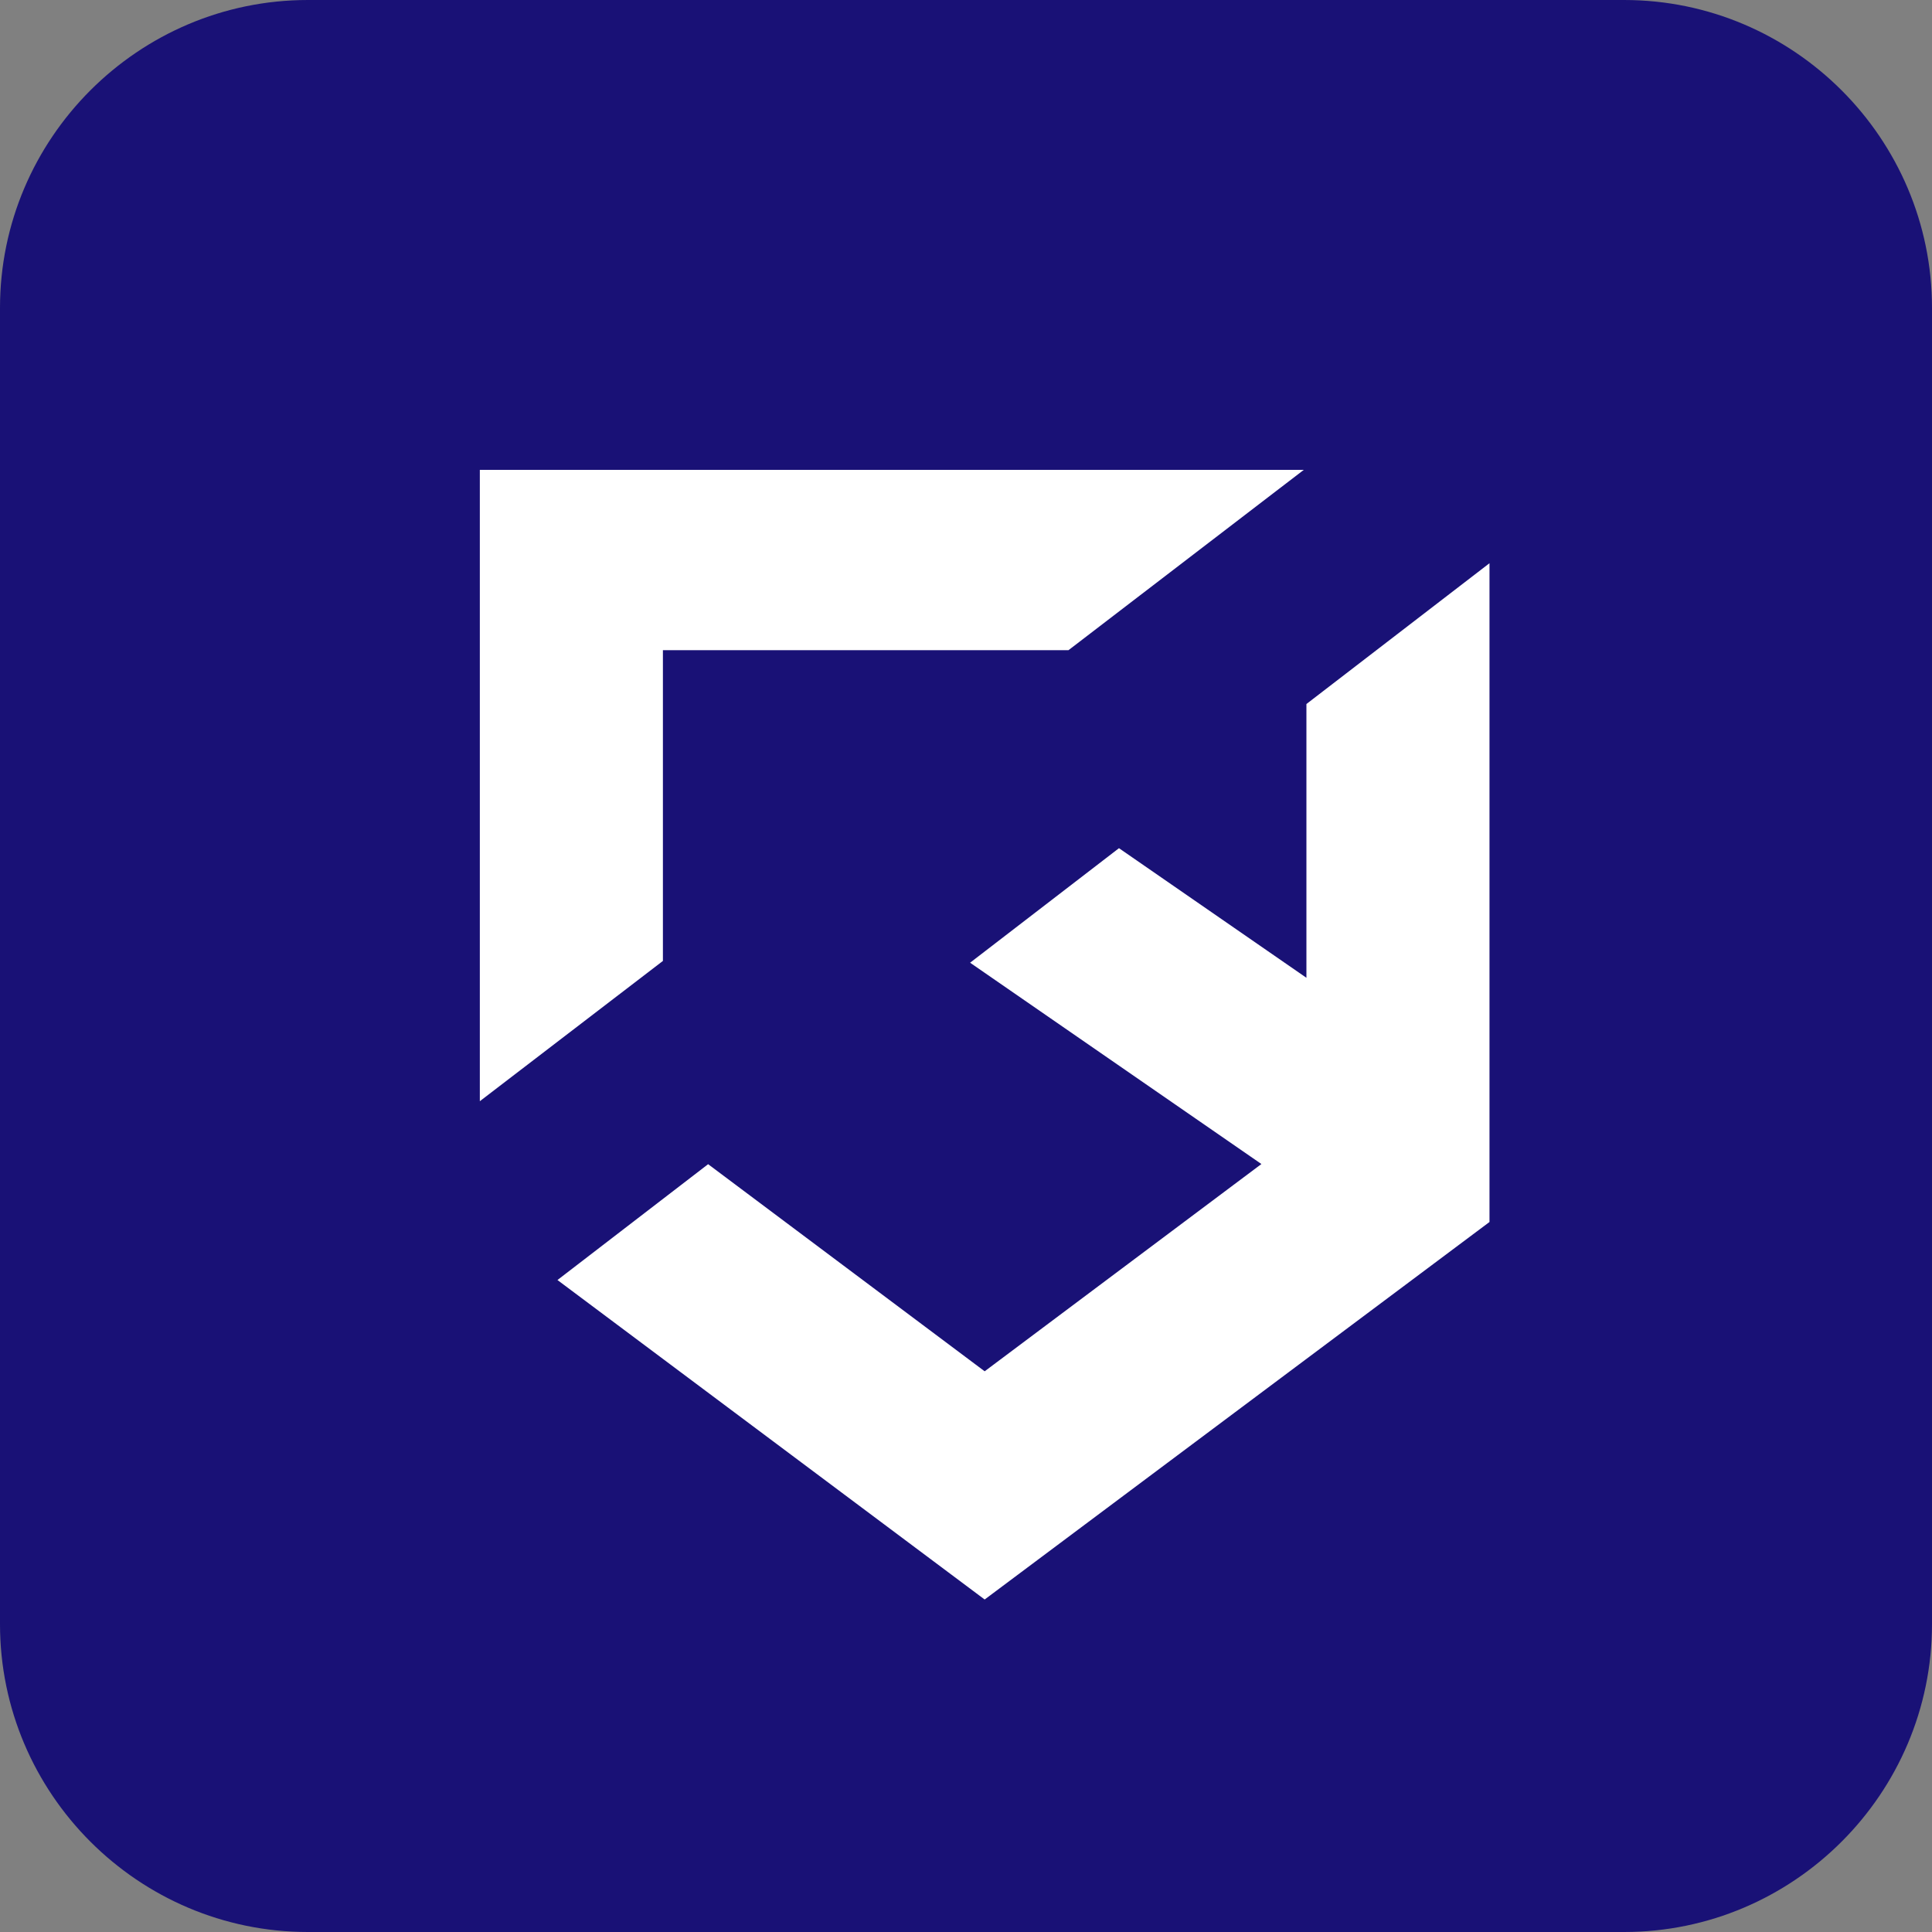
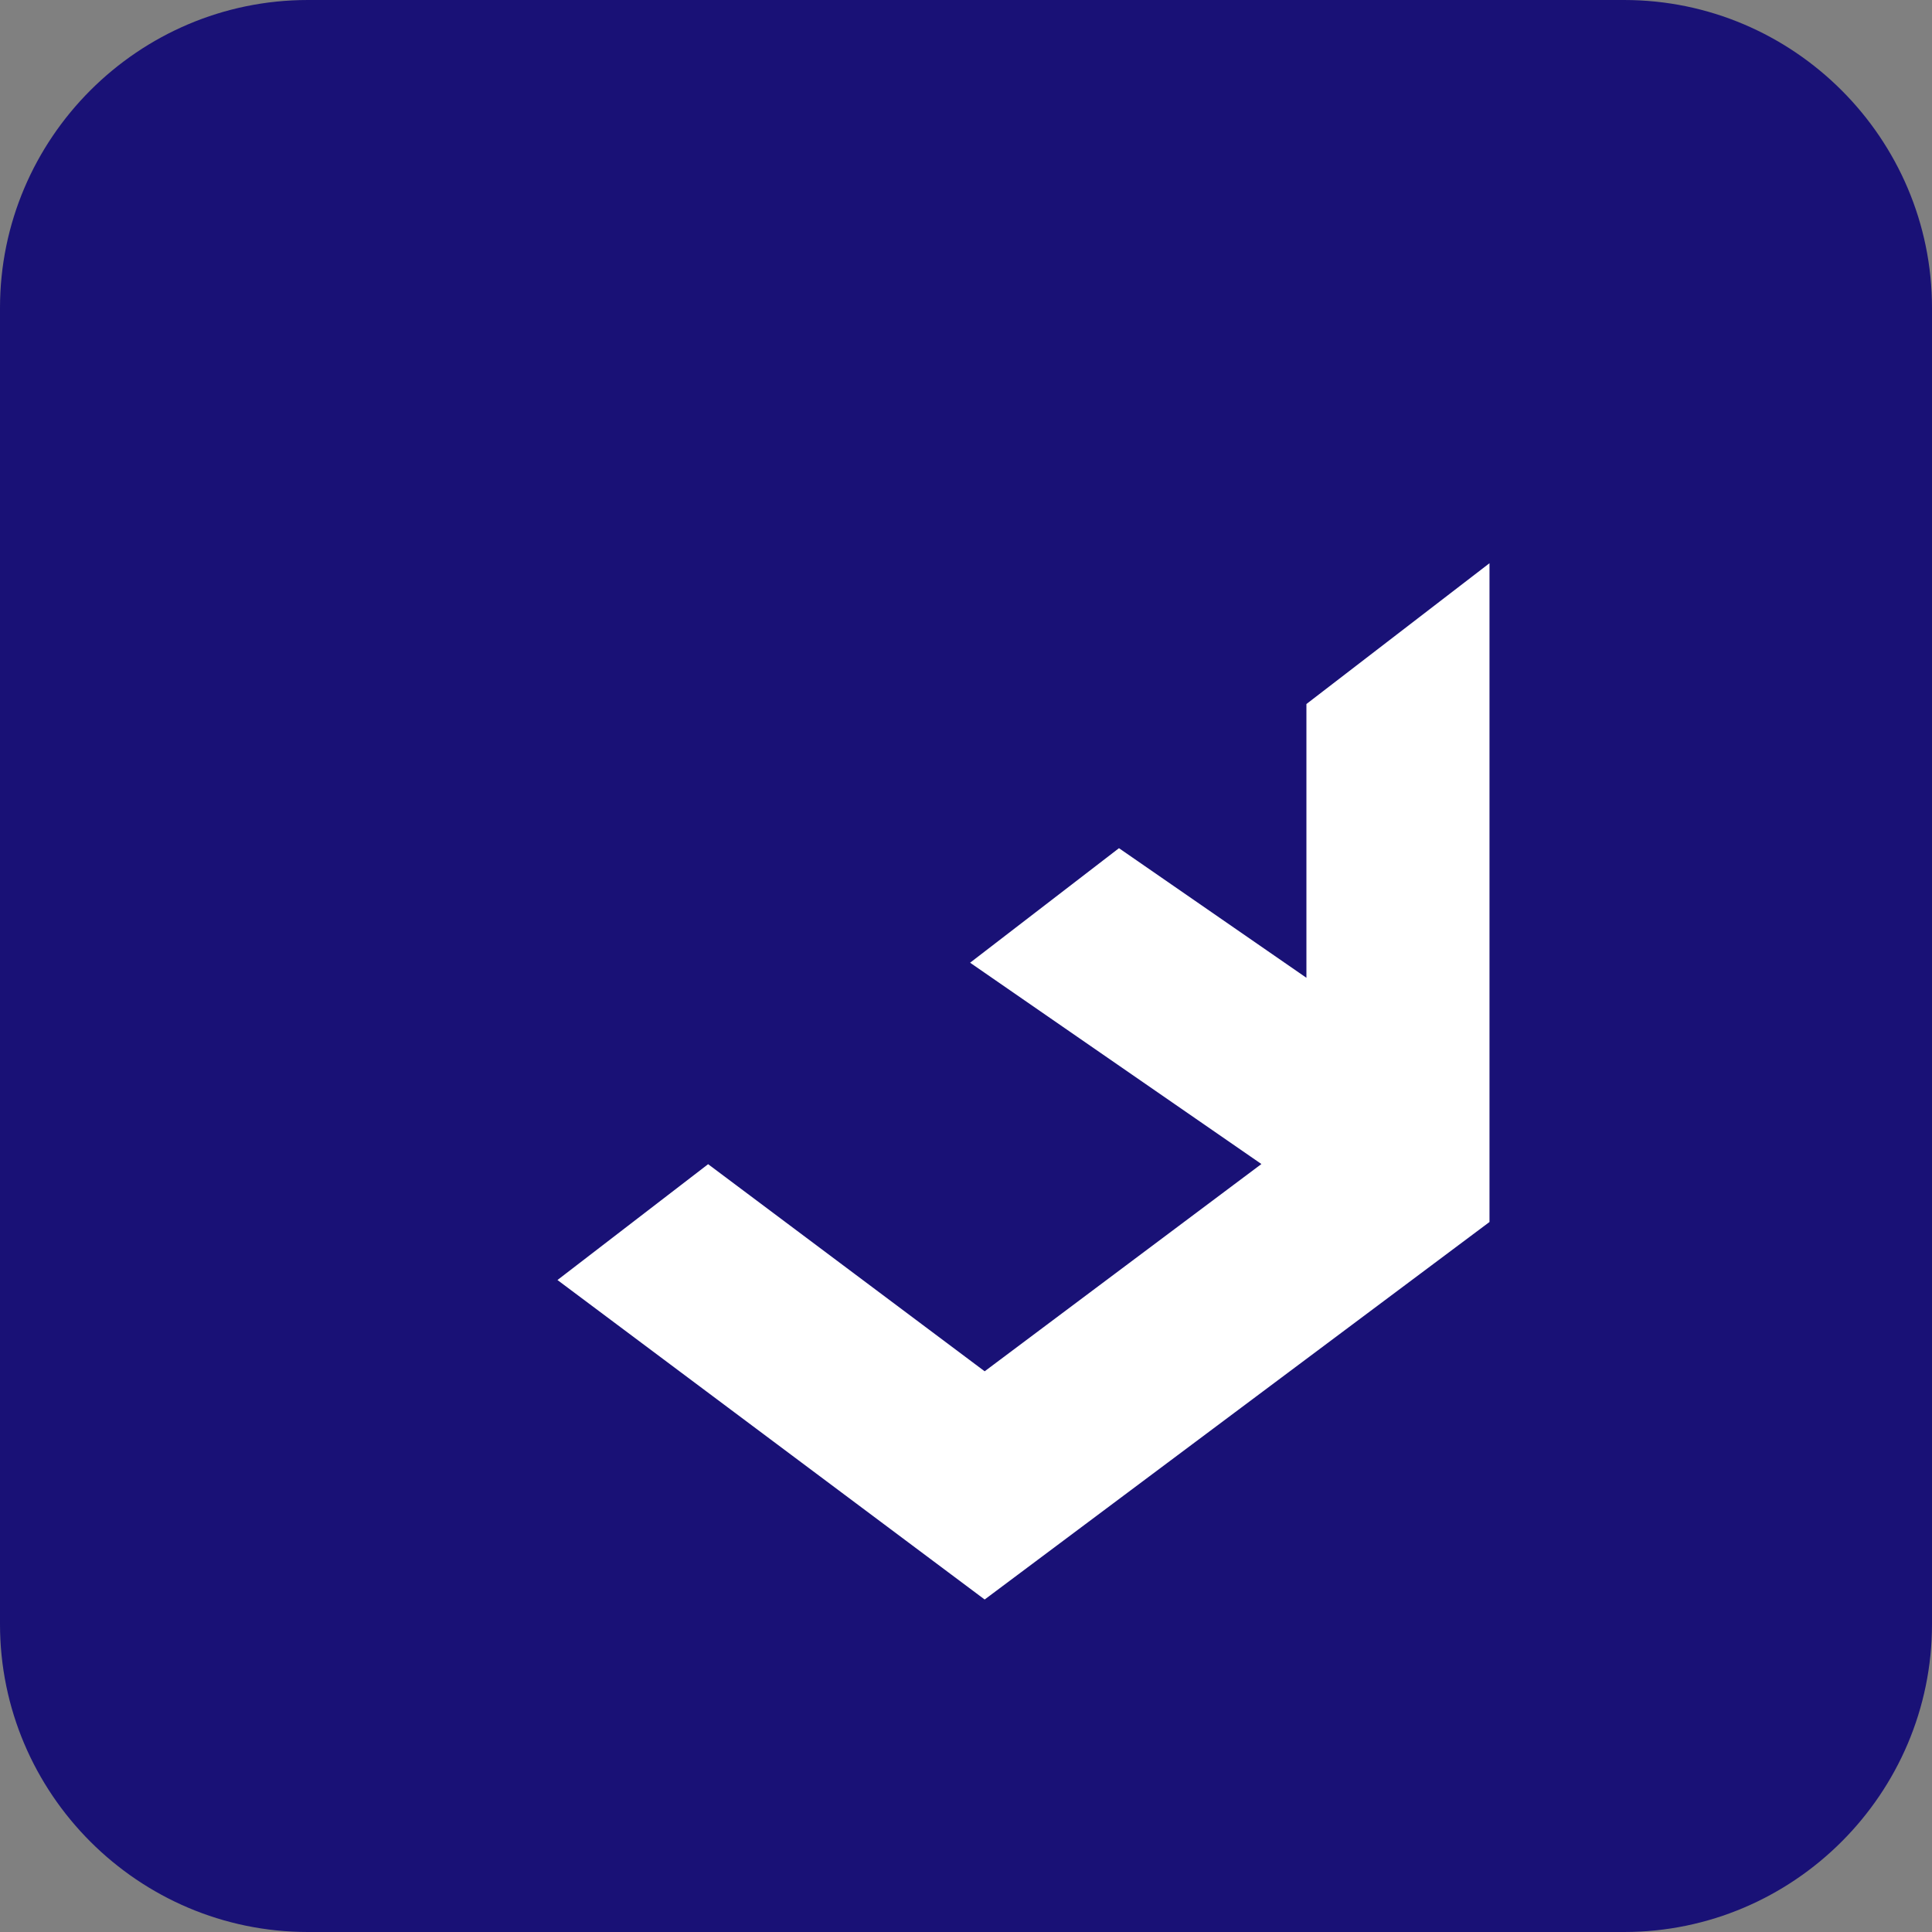
<svg xmlns="http://www.w3.org/2000/svg" width="50" height="50" viewBox="0 0 50 50" fill="none">
  <rect x="0" y="0" width="50" height="50" fill="#808080" stroke="none" />
  <path d="M50 42.032C50 46.42 46.42 50 42.032 50H7.968C3.58 50 0 46.42 0 42.032V7.968C0 3.58 3.58 0 7.968 0H42.032C46.42 0 50 3.58 50 7.968V42.032Z" fill="#191176" />
  <path d="M38.548 28.579V14.576L33.81 18.22V25.305L28.959 21.951L25.106 24.915L32.645 30.125L25.483 35.489L18.326 30.129L14.427 33.127L25.483 41.395L36.755 32.966L38.548 31.625V28.579Z" fill="white" />
-   <path fill-rule="evenodd" clip-rule="evenodd" d="M12.418 12.16H33.742L27.653 16.826H17.156V24.869L12.418 28.499V12.16Z" fill="white" />
</svg>